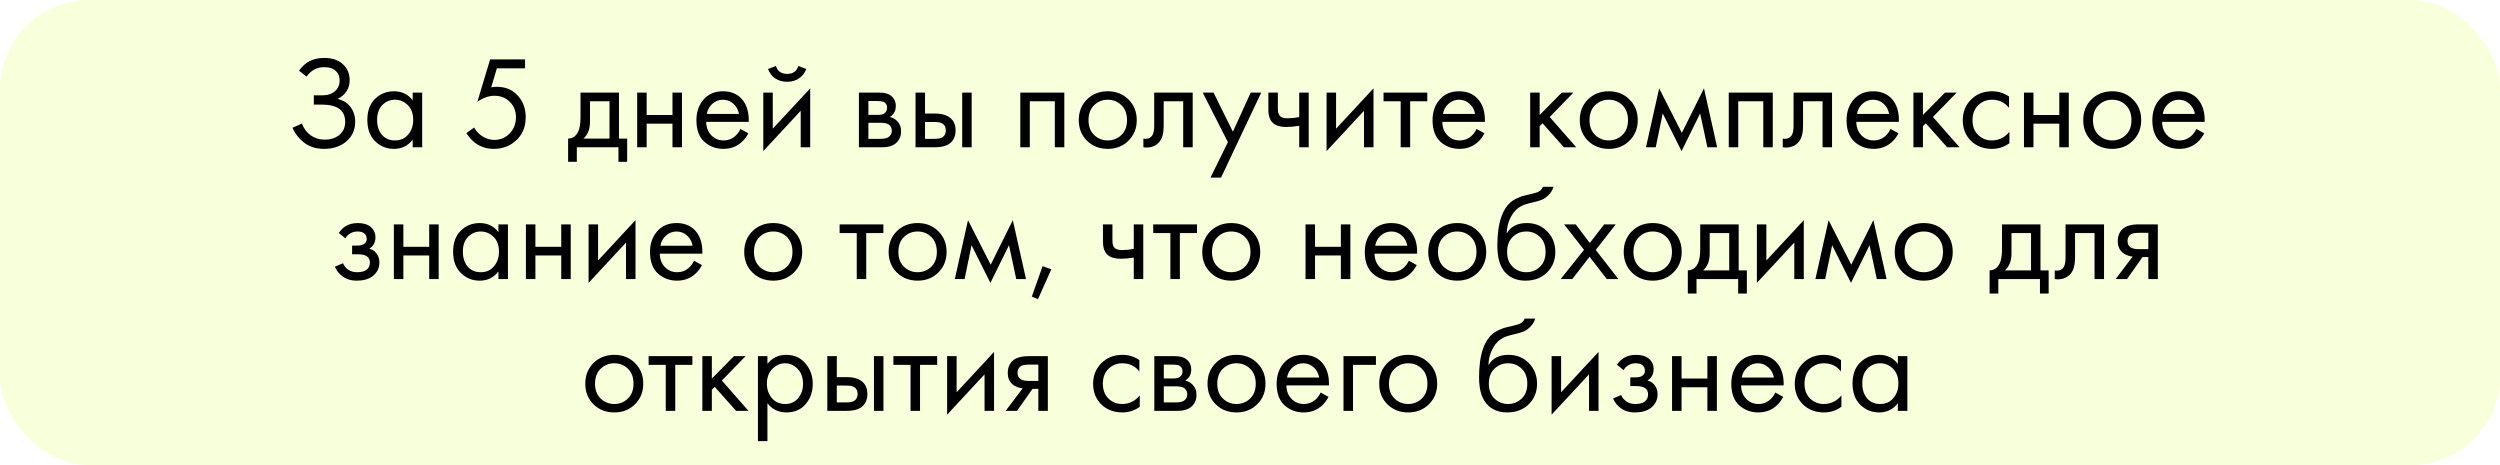
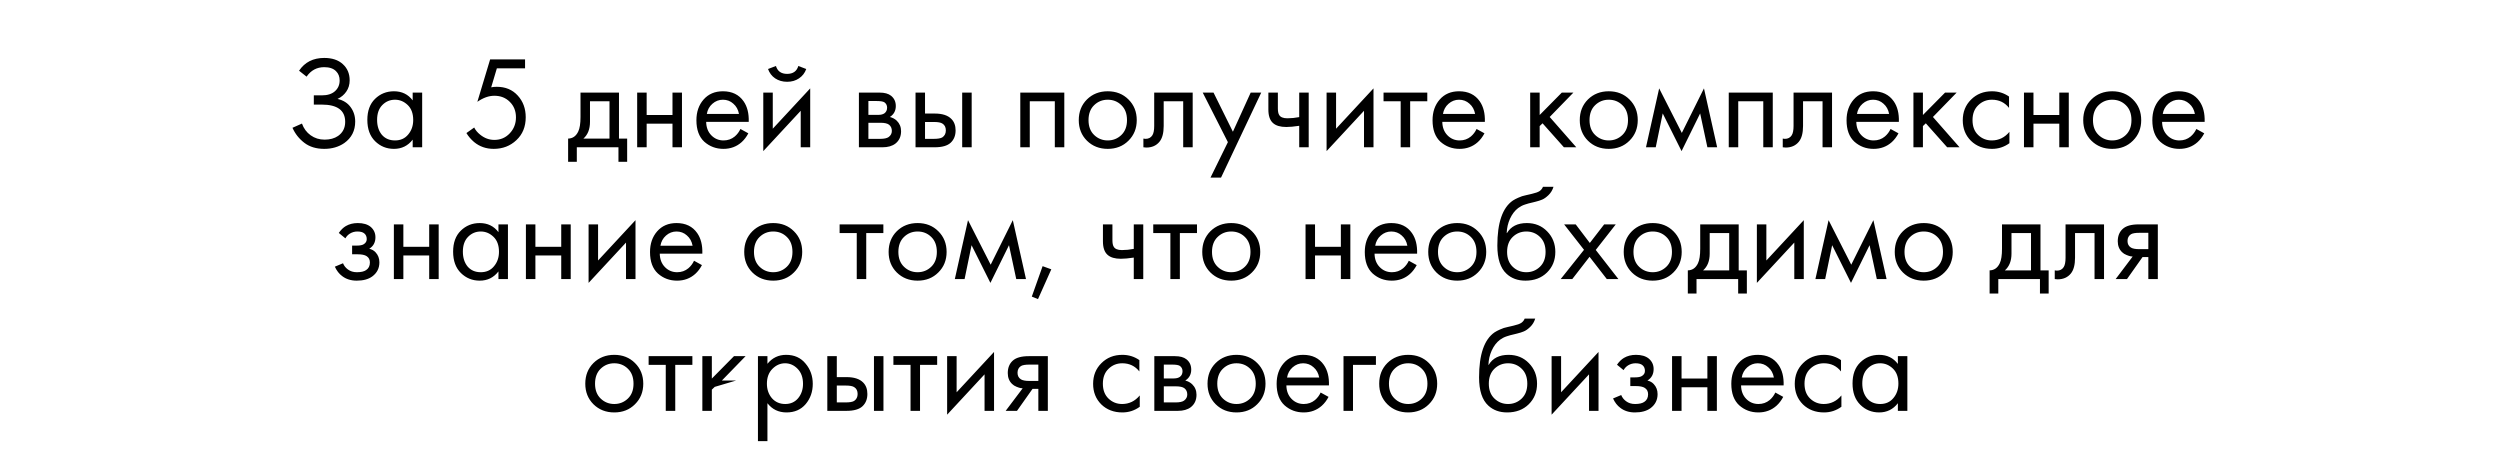
<svg xmlns="http://www.w3.org/2000/svg" width="645" height="120" viewBox="0 0 645 120" fill="none">
  <g filter="url(#filter0_b_324_1006)">
-     <rect width="645" height="120" rx="23" fill="#EAFF9D" fill-opacity="0.36" />
-   </g>
-   <path d="M79.095 19.776L77.157 18.246C78.63 16.047 80.795 14.948 83.651 14.948C85.691 14.948 87.289 15.481 88.445 16.546C89.624 17.611 90.213 19.005 90.213 20.728C90.213 21.839 89.918 22.813 89.329 23.652C88.762 24.468 88.014 25.091 87.085 25.522C88.558 25.862 89.68 26.565 90.451 27.63C91.244 28.695 91.641 29.942 91.641 31.37C91.641 33.727 90.7 35.575 88.819 36.912C87.368 37.909 85.645 38.408 83.651 38.408C81.588 38.408 79.877 37.887 78.517 36.844C77.157 35.801 76.137 34.509 75.457 32.968L77.905 31.88C78.358 33.149 79.106 34.158 80.149 34.906C81.192 35.654 82.393 36.028 83.753 36.028C85.135 36.028 86.291 35.711 87.221 35.076C88.445 34.215 89.057 33.002 89.057 31.438C89.057 28.469 87.04 26.984 83.005 26.984H80.965V24.604H83.005C84.501 24.604 85.645 24.241 86.439 23.516C87.232 22.791 87.629 21.873 87.629 20.762C87.629 19.787 87.323 18.994 86.711 18.382C86.031 17.679 85.011 17.328 83.651 17.328C81.747 17.328 80.228 18.144 79.095 19.776ZM106.471 25.896V23.89H108.919V38H106.471V36.028C105.247 37.615 103.637 38.408 101.643 38.408C99.739 38.408 98.118 37.751 96.781 36.436C95.443 35.121 94.775 33.285 94.775 30.928C94.775 28.616 95.432 26.814 96.747 25.522C98.084 24.207 99.716 23.55 101.643 23.55C103.683 23.55 105.292 24.332 106.471 25.896ZM101.915 25.726C100.623 25.726 99.523 26.191 98.617 27.12C97.733 28.027 97.291 29.296 97.291 30.928C97.291 32.492 97.699 33.773 98.515 34.77C99.353 35.745 100.487 36.232 101.915 36.232C103.343 36.232 104.476 35.722 105.315 34.702C106.176 33.682 106.607 32.435 106.607 30.962C106.607 29.285 106.131 27.993 105.179 27.086C104.227 26.179 103.139 25.726 101.915 25.726ZM135.465 15.322V17.634H128.189L126.727 22.53C127.112 22.439 127.588 22.394 128.155 22.394C130.399 22.394 132.201 23.142 133.561 24.638C134.943 26.134 135.635 28.004 135.635 30.248C135.635 32.696 134.83 34.668 133.221 36.164C131.634 37.66 129.685 38.408 127.373 38.408C125.423 38.408 123.735 37.819 122.307 36.64C121.491 35.937 120.833 35.167 120.335 34.328L122.341 32.9C122.681 33.58 123.191 34.192 123.871 34.736C124.981 35.643 126.205 36.096 127.543 36.096C129.129 36.096 130.455 35.529 131.521 34.396C132.586 33.263 133.119 31.891 133.119 30.282C133.119 28.65 132.586 27.313 131.521 26.27C130.478 25.227 129.152 24.706 127.543 24.706C126.115 24.706 124.653 25.227 123.157 26.27L126.455 15.322H135.465ZM149.77 23.89H159.698V35.756H161.806V41.74H159.562V38H148.818V41.74H146.574V35.756C147.753 35.733 148.626 35.121 149.192 33.92C149.578 33.127 149.77 31.88 149.77 30.18V23.89ZM157.25 35.756V26.134H152.218V31.438C152.218 33.319 151.652 34.759 150.518 35.756H157.25ZM164.389 38V23.89H166.837V29.67H173.501V23.89H175.949V38H173.501V31.914H166.837V38H164.389ZM191.031 33.274L193.071 34.396C192.595 35.303 192.017 36.062 191.337 36.674C190.045 37.83 188.481 38.408 186.645 38.408C184.741 38.408 183.098 37.796 181.715 36.572C180.355 35.325 179.675 33.478 179.675 31.03C179.675 28.877 180.287 27.097 181.511 25.692C182.758 24.264 184.424 23.55 186.509 23.55C188.866 23.55 190.646 24.411 191.847 26.134C192.799 27.494 193.241 29.262 193.173 31.438H182.191C182.214 32.866 182.656 34.022 183.517 34.906C184.378 35.79 185.432 36.232 186.679 36.232C187.79 36.232 188.753 35.892 189.569 35.212C190.204 34.668 190.691 34.022 191.031 33.274ZM182.361 29.398H190.657C190.453 28.287 189.966 27.403 189.195 26.746C188.447 26.066 187.552 25.726 186.509 25.726C185.489 25.726 184.582 26.077 183.789 26.78C183.018 27.46 182.542 28.333 182.361 29.398ZM196.928 23.89H199.376V33.206L209.032 22.802V38H206.584V28.582L196.928 38.986V23.89ZM198.152 17.804L200.192 17.022C200.6 18.382 201.564 19.062 203.082 19.062C204.601 19.062 205.564 18.382 205.972 17.022L208.012 17.804C207.65 18.824 207.026 19.629 206.142 20.218C205.281 20.807 204.261 21.102 203.082 21.102C201.904 21.102 200.872 20.807 199.988 20.218C199.127 19.629 198.515 18.824 198.152 17.804ZM221.598 23.89H226.936C228.228 23.89 229.214 24.162 229.894 24.706C230.71 25.363 231.118 26.247 231.118 27.358C231.118 28.582 230.608 29.523 229.588 30.18C230.291 30.361 230.88 30.679 231.356 31.132C232.104 31.857 232.478 32.764 232.478 33.852C232.478 35.212 231.991 36.277 231.016 37.048C230.177 37.683 229.067 38 227.684 38H221.598V23.89ZM224.046 29.636H226.63C227.287 29.636 227.809 29.5 228.194 29.228C228.647 28.888 228.874 28.401 228.874 27.766C228.874 27.199 228.647 26.746 228.194 26.406C227.854 26.179 227.197 26.066 226.222 26.066H224.046V29.636ZM224.046 35.824H227.072C228.115 35.824 228.851 35.665 229.282 35.348C229.826 34.94 230.098 34.419 230.098 33.784C230.098 33.104 229.86 32.571 229.384 32.186C228.953 31.846 228.217 31.676 227.174 31.676H224.046V35.824ZM236.208 38V23.89H238.656V29.296H241.172C243.121 29.296 244.549 29.761 245.456 30.69C246.181 31.415 246.544 32.401 246.544 33.648C246.544 34.963 246.124 36.017 245.286 36.81C244.447 37.603 243.064 38 241.138 38H236.208ZM238.656 35.824H240.934C241.954 35.824 242.679 35.699 243.11 35.45C243.722 35.042 244.028 34.441 244.028 33.648C244.028 32.832 243.733 32.243 243.144 31.88C242.736 31.608 242.01 31.472 240.968 31.472H238.656V35.824ZM248.244 38V23.89H250.692V38H248.244ZM263.235 23.89H274.591V38H272.143V26.134H265.683V38H263.235V23.89ZM291.14 36.3C289.734 37.705 287.955 38.408 285.802 38.408C283.648 38.408 281.858 37.705 280.43 36.3C279.024 34.895 278.322 33.127 278.322 30.996C278.322 28.843 279.024 27.063 280.43 25.658C281.858 24.253 283.648 23.55 285.802 23.55C287.955 23.55 289.734 24.253 291.14 25.658C292.568 27.063 293.282 28.843 293.282 30.996C293.282 33.127 292.568 34.895 291.14 36.3ZM289.304 27.12C288.352 26.191 287.184 25.726 285.802 25.726C284.419 25.726 283.24 26.202 282.266 27.154C281.314 28.083 280.838 29.364 280.838 30.996C280.838 32.628 281.325 33.909 282.3 34.838C283.274 35.767 284.442 36.232 285.802 36.232C287.162 36.232 288.329 35.767 289.304 34.838C290.278 33.909 290.766 32.628 290.766 30.996C290.766 29.341 290.278 28.049 289.304 27.12ZM307.712 23.89V38H305.264V26.134H300.232V32.492C300.232 34.328 299.869 35.688 299.144 36.572C298.328 37.569 297.194 38.068 295.744 38.068C295.562 38.068 295.313 38.045 294.996 38V35.756C295.222 35.801 295.404 35.824 295.54 35.824C296.333 35.824 296.922 35.518 297.308 34.906C297.625 34.407 297.784 33.603 297.784 32.492V23.89H307.712ZM312.308 45.82L316.796 36.674L310.302 23.89H313.09L318.088 33.988L322.678 23.89H325.398L315.028 45.82H312.308ZM335.197 38V32.458C333.86 32.662 332.749 32.764 331.865 32.764C330.324 32.764 329.179 32.424 328.431 31.744C327.638 31.041 327.241 29.885 327.241 28.276V23.89H329.689V27.936C329.689 28.707 329.791 29.262 329.995 29.602C330.312 30.214 331.026 30.52 332.137 30.52C333.134 30.52 334.154 30.418 335.197 30.214V23.89H337.645V38H335.197ZM342.258 23.89H344.706V33.206L354.362 22.802V38H351.914V28.582L342.258 38.986V23.89ZM368.241 26.134H363.821V38H361.373V26.134H356.953V23.89H368.241V26.134ZM380.953 33.274L382.993 34.396C382.517 35.303 381.939 36.062 381.259 36.674C379.967 37.83 378.403 38.408 376.567 38.408C374.663 38.408 373.02 37.796 371.637 36.572C370.277 35.325 369.597 33.478 369.597 31.03C369.597 28.877 370.209 27.097 371.433 25.692C372.68 24.264 374.346 23.55 376.431 23.55C378.788 23.55 380.568 24.411 381.769 26.134C382.721 27.494 383.163 29.262 383.095 31.438H372.113C372.136 32.866 372.578 34.022 373.439 34.906C374.3 35.79 375.354 36.232 376.601 36.232C377.712 36.232 378.675 35.892 379.491 35.212C380.126 34.668 380.613 34.022 380.953 33.274ZM372.283 29.398H380.579C380.375 28.287 379.888 27.403 379.117 26.746C378.369 26.066 377.474 25.726 376.431 25.726C375.411 25.726 374.504 26.077 373.711 26.78C372.94 27.46 372.464 28.333 372.283 29.398ZM394.786 23.89H397.234V29.67L402.946 23.89H405.938L399.818 30.18L406.686 38H403.49L397.982 31.812L397.234 32.526V38H394.786V23.89ZM420.399 36.3C418.994 37.705 417.215 38.408 415.061 38.408C412.908 38.408 411.117 37.705 409.689 36.3C408.284 34.895 407.581 33.127 407.581 30.996C407.581 28.843 408.284 27.063 409.689 25.658C411.117 24.253 412.908 23.55 415.061 23.55C417.215 23.55 418.994 24.253 420.399 25.658C421.827 27.063 422.541 28.843 422.541 30.996C422.541 33.127 421.827 34.895 420.399 36.3ZM418.563 27.12C417.611 26.191 416.444 25.726 415.061 25.726C413.679 25.726 412.5 26.202 411.525 27.154C410.573 28.083 410.097 29.364 410.097 30.996C410.097 32.628 410.585 33.909 411.559 34.838C412.534 35.767 413.701 36.232 415.061 36.232C416.421 36.232 417.589 35.767 418.563 34.838C419.538 33.909 420.025 32.628 420.025 30.996C420.025 29.341 419.538 28.049 418.563 27.12ZM424.663 38L428.063 22.802L433.911 34.294L439.623 22.802L443.023 38H440.507L438.637 29.262L433.843 38.986L428.981 29.262L427.179 38H424.663ZM446.018 23.89H457.374V38H454.926V26.134H448.466V38H446.018V23.89ZM472.665 23.89V38H470.217V26.134H465.185V32.492C465.185 34.328 464.822 35.688 464.097 36.572C463.281 37.569 462.147 38.068 460.697 38.068C460.515 38.068 460.266 38.045 459.949 38V35.756C460.175 35.801 460.357 35.824 460.493 35.824C461.286 35.824 461.875 35.518 462.261 34.906C462.578 34.407 462.737 33.603 462.737 32.492V23.89H472.665ZM487.767 33.274L489.807 34.396C489.331 35.303 488.753 36.062 488.073 36.674C486.781 37.83 485.217 38.408 483.381 38.408C481.477 38.408 479.834 37.796 478.451 36.572C477.091 35.325 476.411 33.478 476.411 31.03C476.411 28.877 477.023 27.097 478.247 25.692C479.494 24.264 481.16 23.55 483.245 23.55C485.603 23.55 487.382 24.411 488.583 26.134C489.535 27.494 489.977 29.262 489.909 31.438H478.927C478.95 32.866 479.392 34.022 480.253 34.906C481.115 35.79 482.169 36.232 483.415 36.232C484.526 36.232 485.489 35.892 486.305 35.212C486.94 34.668 487.427 34.022 487.767 33.274ZM479.097 29.398H487.393C487.189 28.287 486.702 27.403 485.931 26.746C485.183 26.066 484.288 25.726 483.245 25.726C482.225 25.726 481.319 26.077 480.525 26.78C479.755 27.46 479.279 28.333 479.097 29.398ZM493.665 23.89H496.113V29.67L501.825 23.89H504.817L498.697 30.18L505.565 38H502.369L496.861 31.812L496.113 32.526V38H493.665V23.89ZM518.328 24.91V27.834C517.217 26.429 515.744 25.726 513.908 25.726C512.525 25.726 511.346 26.202 510.372 27.154C509.397 28.083 508.91 29.364 508.91 30.996C508.91 32.628 509.397 33.909 510.372 34.838C511.346 35.767 512.514 36.232 513.874 36.232C515.687 36.232 517.206 35.495 518.43 34.022V36.946C517.092 37.921 515.596 38.408 513.942 38.408C511.743 38.408 509.93 37.717 508.502 36.334C507.096 34.929 506.394 33.161 506.394 31.03C506.394 28.877 507.108 27.097 508.536 25.692C509.964 24.264 511.766 23.55 513.942 23.55C515.574 23.55 517.036 24.003 518.328 24.91ZM522.186 38V23.89H524.634V29.67H531.298V23.89H533.746V38H531.298V31.914H524.634V38H522.186ZM550.29 36.3C548.885 37.705 547.105 38.408 544.952 38.408C542.799 38.408 541.008 37.705 539.58 36.3C538.175 34.895 537.472 33.127 537.472 30.996C537.472 28.843 538.175 27.063 539.58 25.658C541.008 24.253 542.799 23.55 544.952 23.55C547.105 23.55 548.885 24.253 550.29 25.658C551.718 27.063 552.432 28.843 552.432 30.996C552.432 33.127 551.718 34.895 550.29 36.3ZM548.454 27.12C547.502 26.191 546.335 25.726 544.952 25.726C543.569 25.726 542.391 26.202 541.416 27.154C540.464 28.083 539.988 29.364 539.988 30.996C539.988 32.628 540.475 33.909 541.45 34.838C542.425 35.767 543.592 36.232 544.952 36.232C546.312 36.232 547.479 35.767 548.454 34.838C549.429 33.909 549.916 32.628 549.916 30.996C549.916 29.341 549.429 28.049 548.454 27.12ZM566.658 33.274L568.698 34.396C568.222 35.303 567.644 36.062 566.964 36.674C565.672 37.83 564.108 38.408 562.272 38.408C560.368 38.408 558.725 37.796 557.342 36.572C555.982 35.325 555.302 33.478 555.302 31.03C555.302 28.877 555.914 27.097 557.138 25.692C558.385 24.264 560.051 23.55 562.136 23.55C564.493 23.55 566.273 24.411 567.474 26.134C568.426 27.494 568.868 29.262 568.8 31.438H557.818C557.841 32.866 558.283 34.022 559.144 34.906C560.005 35.79 561.059 36.232 562.306 36.232C563.417 36.232 564.38 35.892 565.196 35.212C565.831 34.668 566.318 34.022 566.658 33.274ZM557.988 29.398H566.284C566.08 28.287 565.593 27.403 564.822 26.746C564.074 26.066 563.179 25.726 562.136 25.726C561.116 25.726 560.209 26.077 559.416 26.78C558.645 27.46 558.169 28.333 557.988 29.398ZM89.111 61.494L87.411 60.1C87.955 59.307 88.556 58.717 89.213 58.332C90.097 57.811 91.128 57.55 92.307 57.55C93.735 57.55 94.846 57.879 95.639 58.536C96.455 59.239 96.863 60.134 96.863 61.222C96.863 62.537 96.33 63.523 95.265 64.18C95.945 64.339 96.489 64.645 96.897 65.098C97.554 65.801 97.883 66.662 97.883 67.682C97.883 69.201 97.271 70.413 96.047 71.32C95.05 72.045 93.712 72.408 92.035 72.408C90.539 72.408 89.281 72.011 88.261 71.218C87.49 70.651 86.867 69.847 86.391 68.804L88.499 67.92C88.748 68.555 89.168 69.087 89.757 69.518C90.392 69.994 91.162 70.232 92.069 70.232C93.134 70.232 93.928 70.051 94.449 69.688C95.106 69.257 95.435 68.6 95.435 67.716C95.435 66.991 95.152 66.447 94.585 66.084C94.109 65.767 93.338 65.608 92.273 65.608H90.845V63.364H92.035C92.896 63.364 93.508 63.239 93.871 62.99C94.37 62.673 94.619 62.242 94.619 61.698C94.619 61.063 94.415 60.576 94.007 60.236C93.622 59.896 93.021 59.726 92.205 59.726C91.502 59.726 90.856 59.907 90.267 60.27C89.768 60.587 89.383 60.995 89.111 61.494ZM101.619 72V57.89H104.067V63.67H110.731V57.89H113.179V72H110.731V65.914H104.067V72H101.619ZM128.601 59.896V57.89H131.049V72H128.601V70.028C127.377 71.615 125.767 72.408 123.773 72.408C121.869 72.408 120.248 71.751 118.911 70.436C117.573 69.121 116.905 67.285 116.905 64.928C116.905 62.616 117.562 60.814 118.877 59.522C120.214 58.207 121.846 57.55 123.773 57.55C125.813 57.55 127.422 58.332 128.601 59.896ZM124.045 59.726C122.753 59.726 121.653 60.191 120.747 61.12C119.863 62.027 119.421 63.296 119.421 64.928C119.421 66.492 119.829 67.773 120.645 68.77C121.483 69.745 122.617 70.232 124.045 70.232C125.473 70.232 126.606 69.722 127.445 68.702C128.306 67.682 128.737 66.435 128.737 64.962C128.737 63.285 128.261 61.993 127.309 61.086C126.357 60.179 125.269 59.726 124.045 59.726ZM135.685 72V57.89H138.133V63.67H144.797V57.89H147.245V72H144.797V65.914H138.133V72H135.685ZM151.855 57.89H154.303V67.206L163.959 56.802V72H161.511V62.582L151.855 72.986V57.89ZM179.061 67.274L181.101 68.396C180.625 69.303 180.047 70.062 179.367 70.674C178.075 71.83 176.511 72.408 174.675 72.408C172.771 72.408 171.128 71.796 169.745 70.572C168.385 69.325 167.705 67.478 167.705 65.03C167.705 62.877 168.317 61.097 169.541 59.692C170.788 58.264 172.454 57.55 174.539 57.55C176.897 57.55 178.676 58.411 179.877 60.134C180.829 61.494 181.271 63.262 181.203 65.438H170.221C170.244 66.866 170.686 68.022 171.547 68.906C172.409 69.79 173.463 70.232 174.709 70.232C175.82 70.232 176.783 69.892 177.599 69.212C178.234 68.668 178.721 68.022 179.061 67.274ZM170.391 63.398H178.687C178.483 62.287 177.996 61.403 177.225 60.746C176.477 60.066 175.582 59.726 174.539 59.726C173.519 59.726 172.613 60.077 171.819 60.78C171.049 61.46 170.573 62.333 170.391 63.398ZM204.828 70.3C203.423 71.705 201.643 72.408 199.49 72.408C197.337 72.408 195.546 71.705 194.118 70.3C192.713 68.895 192.01 67.127 192.01 64.996C192.01 62.843 192.713 61.063 194.118 59.658C195.546 58.253 197.337 57.55 199.49 57.55C201.643 57.55 203.423 58.253 204.828 59.658C206.256 61.063 206.97 62.843 206.97 64.996C206.97 67.127 206.256 68.895 204.828 70.3ZM202.992 61.12C202.04 60.191 200.873 59.726 199.49 59.726C198.107 59.726 196.929 60.202 195.954 61.154C195.002 62.083 194.526 63.364 194.526 64.996C194.526 66.628 195.013 67.909 195.988 68.838C196.963 69.767 198.13 70.232 199.49 70.232C200.85 70.232 202.017 69.767 202.992 68.838C203.967 67.909 204.454 66.628 204.454 64.996C204.454 63.341 203.967 62.049 202.992 61.12ZM227.908 60.134H223.488V72H221.04V60.134H216.62V57.89H227.908V60.134ZM242.082 70.3C240.677 71.705 238.897 72.408 236.744 72.408C234.591 72.408 232.8 71.705 231.372 70.3C229.967 68.895 229.264 67.127 229.264 64.996C229.264 62.843 229.967 61.063 231.372 59.658C232.8 58.253 234.591 57.55 236.744 57.55C238.897 57.55 240.677 58.253 242.082 59.658C243.51 61.063 244.224 62.843 244.224 64.996C244.224 67.127 243.51 68.895 242.082 70.3ZM240.246 61.12C239.294 60.191 238.127 59.726 236.744 59.726C235.361 59.726 234.183 60.202 233.208 61.154C232.256 62.083 231.78 63.364 231.78 64.996C231.78 66.628 232.267 67.909 233.242 68.838C234.217 69.767 235.384 70.232 236.744 70.232C238.104 70.232 239.271 69.767 240.246 68.838C241.221 67.909 241.708 66.628 241.708 64.996C241.708 63.341 241.221 62.049 240.246 61.12ZM246.346 72L249.746 56.802L255.594 68.294L261.306 56.802L264.706 72H262.19L260.32 63.262L255.526 72.986L250.664 63.262L248.862 72H246.346ZM266.205 76.522L268.993 68.668L271.237 69.484L267.803 77.168L266.205 76.522ZM292.514 72V66.458C291.177 66.662 290.066 66.764 289.182 66.764C287.641 66.764 286.496 66.424 285.748 65.744C284.955 65.041 284.558 63.885 284.558 62.276V57.89H287.006V61.936C287.006 62.707 287.108 63.262 287.312 63.602C287.63 64.214 288.344 64.52 289.454 64.52C290.452 64.52 291.472 64.418 292.514 64.214V57.89H294.962V72H292.514ZM308.824 60.134H304.404V72H301.956V60.134H297.536V57.89H308.824V60.134ZM322.998 70.3C321.593 71.705 319.813 72.408 317.66 72.408C315.507 72.408 313.716 71.705 312.288 70.3C310.883 68.895 310.18 67.127 310.18 64.996C310.18 62.843 310.883 61.063 312.288 59.658C313.716 58.253 315.507 57.55 317.66 57.55C319.813 57.55 321.593 58.253 322.998 59.658C324.426 61.063 325.14 62.843 325.14 64.996C325.14 67.127 324.426 68.895 322.998 70.3ZM321.162 61.12C320.21 60.191 319.043 59.726 317.66 59.726C316.277 59.726 315.099 60.202 314.124 61.154C313.172 62.083 312.696 63.364 312.696 64.996C312.696 66.628 313.183 67.909 314.158 68.838C315.133 69.767 316.3 70.232 317.66 70.232C319.02 70.232 320.187 69.767 321.162 68.838C322.137 67.909 322.624 66.628 322.624 64.996C322.624 63.341 322.137 62.049 321.162 61.12ZM336.83 72V57.89H339.278V63.67H345.942V57.89H348.39V72H345.942V65.914H339.278V72H336.83ZM363.472 67.274L365.512 68.396C365.036 69.303 364.458 70.062 363.778 70.674C362.486 71.83 360.922 72.408 359.086 72.408C357.182 72.408 355.538 71.796 354.156 70.572C352.796 69.325 352.116 67.478 352.116 65.03C352.116 62.877 352.728 61.097 353.952 59.692C355.198 58.264 356.864 57.55 358.95 57.55C361.307 57.55 363.086 58.411 364.288 60.134C365.24 61.494 365.682 63.262 365.614 65.438H354.632C354.654 66.866 355.096 68.022 355.958 68.906C356.819 69.79 357.873 70.232 359.12 70.232C360.23 70.232 361.194 69.892 362.01 69.212C362.644 68.668 363.132 68.022 363.472 67.274ZM354.802 63.398H363.098C362.894 62.287 362.406 61.403 361.636 60.746C360.888 60.066 359.992 59.726 358.95 59.726C357.93 59.726 357.023 60.077 356.23 60.78C355.459 61.46 354.983 62.333 354.802 63.398ZM381.303 70.3C379.897 71.705 378.118 72.408 375.965 72.408C373.811 72.408 372.021 71.705 370.593 70.3C369.187 68.895 368.485 67.127 368.485 64.996C368.485 62.843 369.187 61.063 370.593 59.658C372.021 58.253 373.811 57.55 375.965 57.55C378.118 57.55 379.897 58.253 381.303 59.658C382.731 61.063 383.445 62.843 383.445 64.996C383.445 67.127 382.731 68.895 381.303 70.3ZM379.467 61.12C378.515 60.191 377.347 59.726 375.965 59.726C374.582 59.726 373.403 60.202 372.429 61.154C371.477 62.083 371.001 63.364 371.001 64.996C371.001 66.628 371.488 67.909 372.463 68.838C373.437 69.767 374.605 70.232 375.965 70.232C377.325 70.232 378.492 69.767 379.467 68.838C380.441 67.909 380.929 66.628 380.929 64.996C380.929 63.341 380.441 62.049 379.467 61.12ZM398.079 48.2H400.799C400.549 49.039 400.119 49.753 399.507 50.342C398.917 50.909 398.373 51.294 397.875 51.498C397.399 51.702 396.832 51.883 396.175 52.042C396.061 52.065 395.789 52.133 395.359 52.246C394.928 52.337 394.599 52.416 394.373 52.484C394.146 52.552 393.851 52.643 393.489 52.756C393.126 52.869 392.797 53.005 392.503 53.164C392.208 53.323 391.936 53.493 391.687 53.674C390.825 54.331 390.123 55.249 389.579 56.428C389.057 57.584 388.774 58.819 388.729 60.134H388.797C389.817 58.411 391.528 57.55 393.931 57.55C396.039 57.55 397.784 58.264 399.167 59.692C400.572 61.12 401.275 62.888 401.275 64.996C401.275 67.127 400.561 68.895 399.133 70.3C397.705 71.705 395.846 72.408 393.557 72.408C391.585 72.408 389.964 71.819 388.695 70.64C387.108 69.189 386.315 66.764 386.315 63.364C386.315 57.448 387.652 53.572 390.327 51.736C390.531 51.6 390.746 51.475 390.973 51.362C391.199 51.226 391.437 51.113 391.687 51.022C391.959 50.909 392.185 50.818 392.367 50.75C392.548 50.659 392.797 50.58 393.115 50.512C393.455 50.421 393.681 50.365 393.795 50.342C393.931 50.297 394.18 50.24 394.543 50.172C394.928 50.081 395.166 50.025 395.257 50.002C396.163 49.798 396.821 49.56 397.229 49.288C397.637 48.993 397.92 48.631 398.079 48.2ZM397.297 61.12C396.345 60.191 395.177 59.726 393.795 59.726C392.412 59.726 391.233 60.202 390.259 61.154C389.307 62.083 388.831 63.364 388.831 64.996C388.831 66.628 389.318 67.909 390.293 68.838C391.267 69.767 392.435 70.232 393.795 70.232C395.155 70.232 396.322 69.767 397.297 68.838C398.271 67.909 398.759 66.628 398.759 64.996C398.759 63.341 398.271 62.049 397.297 61.12ZM402.657 72L408.675 64.452L403.541 57.89H406.533L410.171 62.684L413.877 57.89H416.869L411.701 64.486L417.549 72H414.557L410.103 66.254L405.649 72H402.657ZM431.738 70.3C430.333 71.705 428.554 72.408 426.4 72.408C424.247 72.408 422.456 71.705 421.028 70.3C419.623 68.895 418.92 67.127 418.92 64.996C418.92 62.843 419.623 61.063 421.028 59.658C422.456 58.253 424.247 57.55 426.4 57.55C428.554 57.55 430.333 58.253 431.738 59.658C433.166 61.063 433.88 62.843 433.88 64.996C433.88 67.127 433.166 68.895 431.738 70.3ZM429.902 61.12C428.95 60.191 427.783 59.726 426.4 59.726C425.018 59.726 423.839 60.202 422.864 61.154C421.912 62.083 421.436 63.364 421.436 64.996C421.436 66.628 421.924 67.909 422.898 68.838C423.873 69.767 425.04 70.232 426.4 70.232C427.76 70.232 428.928 69.767 429.902 68.838C430.877 67.909 431.364 66.628 431.364 64.996C431.364 63.341 430.877 62.049 429.902 61.12ZM438.654 57.89H448.582V69.756H450.69V75.74H448.446V72H437.702V75.74H435.458V69.756C436.637 69.733 437.51 69.121 438.076 67.92C438.462 67.127 438.654 65.88 438.654 64.18V57.89ZM446.134 69.756V60.134H441.102V65.438C441.102 67.319 440.536 68.759 439.402 69.756H446.134ZM453.273 57.89H455.721V67.206L465.377 56.802V72H462.929V62.582L453.273 72.986V57.89ZM468.375 72L471.775 56.802L477.623 68.294L483.335 56.802L486.735 72H484.219L482.349 63.262L477.555 72.986L472.693 63.262L470.891 72H468.375ZM501.664 70.3C500.259 71.705 498.479 72.408 496.326 72.408C494.173 72.408 492.382 71.705 490.954 70.3C489.549 68.895 488.846 67.127 488.846 64.996C488.846 62.843 489.549 61.063 490.954 59.658C492.382 58.253 494.173 57.55 496.326 57.55C498.479 57.55 500.259 58.253 501.664 59.658C503.092 61.063 503.806 62.843 503.806 64.996C503.806 67.127 503.092 68.895 501.664 70.3ZM499.828 61.12C498.876 60.191 497.709 59.726 496.326 59.726C494.943 59.726 493.765 60.202 492.79 61.154C491.838 62.083 491.362 63.364 491.362 64.996C491.362 66.628 491.849 67.909 492.824 68.838C493.799 69.767 494.966 70.232 496.326 70.232C497.686 70.232 498.853 69.767 499.828 68.838C500.803 67.909 501.29 66.628 501.29 64.996C501.29 63.341 500.803 62.049 499.828 61.12ZM516.516 57.89H526.444V69.756H528.552V75.74H526.308V72H515.564V75.74H513.32V69.756C514.498 69.733 515.371 69.121 515.938 67.92C516.323 67.127 516.516 65.88 516.516 64.18V57.89ZM523.996 69.756V60.134H518.964V65.438C518.964 67.319 518.397 68.759 517.264 69.756H523.996ZM542.84 57.89V72H540.392V60.134H535.36V66.492C535.36 68.328 534.997 69.688 534.272 70.572C533.456 71.569 532.322 72.068 530.872 72.068C530.69 72.068 530.441 72.045 530.124 72V69.756C530.35 69.801 530.532 69.824 530.668 69.824C531.461 69.824 532.05 69.518 532.436 68.906C532.753 68.407 532.912 67.603 532.912 66.492V57.89H542.84ZM545.838 72L550.224 66.186C550.088 66.186 549.896 66.163 549.646 66.118C549.42 66.073 549.08 65.959 548.626 65.778C548.173 65.597 547.799 65.359 547.504 65.064C546.756 64.361 546.382 63.421 546.382 62.242C546.382 60.905 546.802 59.851 547.64 59.08C548.479 58.287 549.862 57.89 551.788 57.89H556.718V72H554.27V66.322H552.774L548.762 72H545.838ZM554.27 64.282V60.066H551.992C550.927 60.066 550.19 60.191 549.782 60.44C549.193 60.825 548.898 61.403 548.898 62.174C548.898 62.945 549.193 63.511 549.782 63.874C550.213 64.146 550.938 64.282 551.958 64.282H554.27ZM163.822 104.3C162.417 105.705 160.638 106.408 158.484 106.408C156.331 106.408 154.54 105.705 153.112 104.3C151.707 102.895 151.004 101.127 151.004 98.996C151.004 96.843 151.707 95.063 153.112 93.658C154.54 92.253 156.331 91.55 158.484 91.55C160.638 91.55 162.417 92.253 163.822 93.658C165.25 95.063 165.964 96.843 165.964 98.996C165.964 101.127 165.25 102.895 163.822 104.3ZM161.986 95.12C161.034 94.191 159.867 93.726 158.484 93.726C157.102 93.726 155.923 94.202 154.948 95.154C153.996 96.083 153.52 97.364 153.52 98.996C153.52 100.628 154.008 101.909 154.982 102.838C155.957 103.767 157.124 104.232 158.484 104.232C159.844 104.232 161.012 103.767 161.986 102.838C162.961 101.909 163.448 100.628 163.448 98.996C163.448 97.341 162.961 96.049 161.986 95.12ZM178.634 94.134H174.214V106H171.766V94.134H167.346V91.89H178.634V94.134ZM181.207 91.89H183.655V97.67L189.367 91.89H192.359L186.239 98.18L193.107 106H189.911L184.403 99.812L183.655 100.526V106H181.207V91.89ZM197.998 104.028V113.82H195.55V91.89H197.998V93.862C199.245 92.321 200.854 91.55 202.826 91.55C204.934 91.55 206.6 92.298 207.824 93.794C209.071 95.267 209.694 97.013 209.694 99.03C209.694 101.07 209.082 102.815 207.858 104.266C206.634 105.694 204.991 106.408 202.928 106.408C200.866 106.408 199.222 105.615 197.998 104.028ZM202.588 104.232C203.971 104.232 205.082 103.733 205.92 102.736C206.759 101.716 207.178 100.481 207.178 99.03C207.178 97.398 206.714 96.106 205.784 95.154C204.855 94.202 203.778 93.726 202.554 93.726C201.33 93.726 200.242 94.202 199.29 95.154C198.338 96.106 197.862 97.387 197.862 98.996C197.862 100.469 198.293 101.716 199.154 102.736C200.038 103.733 201.183 104.232 202.588 104.232ZM213.447 106V91.89H215.895V97.296H218.411C220.36 97.296 221.788 97.761 222.695 98.69C223.42 99.415 223.783 100.401 223.783 101.648C223.783 102.963 223.363 104.017 222.525 104.81C221.686 105.603 220.303 106 218.377 106H213.447ZM215.895 103.824H218.173C219.193 103.824 219.918 103.699 220.349 103.45C220.961 103.042 221.267 102.441 221.267 101.648C221.267 100.832 220.972 100.243 220.383 99.88C219.975 99.608 219.249 99.472 218.207 99.472H215.895V103.824ZM225.483 106V91.89H227.931V106H225.483ZM241.787 94.134H237.367V106H234.919V94.134H230.499V91.89H241.787V94.134ZM244.359 91.89H246.807V101.206L256.463 90.802V106H254.015V96.582L244.359 106.986V91.89ZM259.461 106L263.847 100.186C263.711 100.186 263.519 100.163 263.269 100.118C263.043 100.073 262.703 99.959 262.249 99.778C261.796 99.597 261.422 99.359 261.127 99.064C260.379 98.361 260.005 97.421 260.005 96.242C260.005 94.905 260.425 93.851 261.263 93.08C262.102 92.287 263.485 91.89 265.411 91.89H270.341V106H267.893V100.322H266.397L262.385 106H259.461ZM267.893 98.282V94.066H265.615C264.55 94.066 263.813 94.191 263.405 94.44C262.816 94.825 262.521 95.403 262.521 96.174C262.521 96.945 262.816 97.511 263.405 97.874C263.836 98.146 264.561 98.282 265.581 98.282H267.893ZM293.958 92.91V95.834C292.847 94.429 291.374 93.726 289.538 93.726C288.155 93.726 286.976 94.202 286.002 95.154C285.027 96.083 284.54 97.364 284.54 98.996C284.54 100.628 285.027 101.909 286.002 102.838C286.976 103.767 288.144 104.232 289.504 104.232C291.317 104.232 292.836 103.495 294.06 102.022V104.946C292.722 105.921 291.226 106.408 289.572 106.408C287.373 106.408 285.56 105.717 284.132 104.334C282.726 102.929 282.024 101.161 282.024 99.03C282.024 96.877 282.738 95.097 284.166 93.692C285.594 92.264 287.396 91.55 289.572 91.55C291.204 91.55 292.666 92.003 293.958 92.91ZM297.816 91.89H303.154C304.446 91.89 305.432 92.162 306.112 92.706C306.928 93.363 307.336 94.247 307.336 95.358C307.336 96.582 306.826 97.523 305.806 98.18C306.509 98.361 307.098 98.679 307.574 99.132C308.322 99.857 308.696 100.764 308.696 101.852C308.696 103.212 308.209 104.277 307.234 105.048C306.395 105.683 305.285 106 303.902 106H297.816V91.89ZM300.264 97.636H302.848C303.505 97.636 304.027 97.5 304.412 97.228C304.865 96.888 305.092 96.401 305.092 95.766C305.092 95.199 304.865 94.746 304.412 94.406C304.072 94.179 303.415 94.066 302.44 94.066H300.264V97.636ZM300.264 103.824H303.29C304.333 103.824 305.069 103.665 305.5 103.348C306.044 102.94 306.316 102.419 306.316 101.784C306.316 101.104 306.078 100.571 305.602 100.186C305.171 99.846 304.435 99.676 303.392 99.676H300.264V103.824ZM324.359 104.3C322.954 105.705 321.175 106.408 319.021 106.408C316.868 106.408 315.077 105.705 313.649 104.3C312.244 102.895 311.541 101.127 311.541 98.996C311.541 96.843 312.244 95.063 313.649 93.658C315.077 92.253 316.868 91.55 319.021 91.55C321.175 91.55 322.954 92.253 324.359 93.658C325.787 95.063 326.501 96.843 326.501 98.996C326.501 101.127 325.787 102.895 324.359 104.3ZM322.523 95.12C321.571 94.191 320.404 93.726 319.021 93.726C317.639 93.726 316.46 94.202 315.485 95.154C314.533 96.083 314.057 97.364 314.057 98.996C314.057 100.628 314.545 101.909 315.519 102.838C316.494 103.767 317.661 104.232 319.021 104.232C320.381 104.232 321.549 103.767 322.523 102.838C323.498 101.909 323.985 100.628 323.985 98.996C323.985 97.341 323.498 96.049 322.523 95.12ZM340.727 101.274L342.767 102.396C342.291 103.303 341.713 104.062 341.033 104.674C339.741 105.83 338.177 106.408 336.341 106.408C334.437 106.408 332.794 105.796 331.411 104.572C330.051 103.325 329.371 101.478 329.371 99.03C329.371 96.877 329.983 95.097 331.207 93.692C332.454 92.264 334.12 91.55 336.205 91.55C338.563 91.55 340.342 92.411 341.543 94.134C342.495 95.494 342.937 97.262 342.869 99.438H331.887C331.91 100.866 332.352 102.022 333.213 102.906C334.075 103.79 335.129 104.232 336.375 104.232C337.486 104.232 338.449 103.892 339.265 103.212C339.9 102.668 340.387 102.022 340.727 101.274ZM332.057 97.398H340.353C340.149 96.287 339.662 95.403 338.891 94.746C338.143 94.066 337.248 93.726 336.205 93.726C335.185 93.726 334.279 94.077 333.485 94.78C332.715 95.46 332.239 96.333 332.057 97.398ZM346.625 106V91.89H354.989V94.134H349.073V106H346.625ZM368.652 104.3C367.247 105.705 365.468 106.408 363.314 106.408C361.161 106.408 359.37 105.705 357.942 104.3C356.537 102.895 355.834 101.127 355.834 98.996C355.834 96.843 356.537 95.063 357.942 93.658C359.37 92.253 361.161 91.55 363.314 91.55C365.468 91.55 367.247 92.253 368.652 93.658C370.08 95.063 370.794 96.843 370.794 98.996C370.794 101.127 370.08 102.895 368.652 104.3ZM366.816 95.12C365.864 94.191 364.697 93.726 363.314 93.726C361.932 93.726 360.753 94.202 359.778 95.154C358.826 96.083 358.35 97.364 358.35 98.996C358.35 100.628 358.838 101.909 359.812 102.838C360.787 103.767 361.954 104.232 363.314 104.232C364.674 104.232 365.842 103.767 366.816 102.838C367.791 101.909 368.278 100.628 368.278 98.996C368.278 97.341 367.791 96.049 366.816 95.12ZM393.364 82.2H396.084C395.835 83.039 395.404 83.753 394.792 84.342C394.203 84.909 393.659 85.294 393.16 85.498C392.684 85.702 392.117 85.883 391.46 86.042C391.347 86.065 391.075 86.133 390.644 86.246C390.213 86.337 389.885 86.416 389.658 86.484C389.431 86.552 389.137 86.643 388.774 86.756C388.411 86.869 388.083 87.005 387.788 87.164C387.493 87.323 387.221 87.493 386.972 87.674C386.111 88.331 385.408 89.249 384.864 90.428C384.343 91.584 384.059 92.819 384.014 94.134H384.082C385.102 92.411 386.813 91.55 389.216 91.55C391.324 91.55 393.069 92.264 394.452 93.692C395.857 95.12 396.56 96.888 396.56 98.996C396.56 101.127 395.846 102.895 394.418 104.3C392.99 105.705 391.131 106.408 388.842 106.408C386.87 106.408 385.249 105.819 383.98 104.64C382.393 103.189 381.6 100.764 381.6 97.364C381.6 91.448 382.937 87.572 385.612 85.736C385.816 85.6 386.031 85.475 386.258 85.362C386.485 85.226 386.723 85.113 386.972 85.022C387.244 84.909 387.471 84.818 387.652 84.75C387.833 84.659 388.083 84.58 388.4 84.512C388.74 84.421 388.967 84.365 389.08 84.342C389.216 84.297 389.465 84.24 389.828 84.172C390.213 84.081 390.451 84.025 390.542 84.002C391.449 83.798 392.106 83.56 392.514 83.288C392.922 82.993 393.205 82.631 393.364 82.2ZM392.582 95.12C391.63 94.191 390.463 93.726 389.08 93.726C387.697 93.726 386.519 94.202 385.544 95.154C384.592 96.083 384.116 97.364 384.116 98.996C384.116 100.628 384.603 101.909 385.578 102.838C386.553 103.767 387.72 104.232 389.08 104.232C390.44 104.232 391.607 103.767 392.582 102.838C393.557 101.909 394.044 100.628 394.044 98.996C394.044 97.341 393.557 96.049 392.582 95.12ZM400.314 91.89H402.762V101.206L412.418 90.802V106H409.97V96.582L400.314 106.986V91.89ZM418.884 95.494L417.184 94.1C417.728 93.307 418.329 92.717 418.986 92.332C419.87 91.811 420.902 91.55 422.08 91.55C423.508 91.55 424.619 91.879 425.412 92.536C426.228 93.239 426.636 94.134 426.636 95.222C426.636 96.537 426.104 97.523 425.038 98.18C425.718 98.339 426.262 98.645 426.67 99.098C427.328 99.801 427.656 100.662 427.656 101.682C427.656 103.201 427.044 104.413 425.82 105.32C424.823 106.045 423.486 106.408 421.808 106.408C420.312 106.408 419.054 106.011 418.034 105.218C417.264 104.651 416.64 103.847 416.164 102.804L418.272 101.92C418.522 102.555 418.941 103.087 419.53 103.518C420.165 103.994 420.936 104.232 421.842 104.232C422.908 104.232 423.701 104.051 424.222 103.688C424.88 103.257 425.208 102.6 425.208 101.716C425.208 100.991 424.925 100.447 424.358 100.084C423.882 99.767 423.112 99.608 422.046 99.608H420.618V97.364H421.808C422.67 97.364 423.282 97.239 423.644 96.99C424.143 96.673 424.392 96.242 424.392 95.698C424.392 95.063 424.188 94.576 423.78 94.236C423.395 93.896 422.794 93.726 421.978 93.726C421.276 93.726 420.63 93.907 420.04 94.27C419.542 94.587 419.156 94.995 418.884 95.494ZM431.392 106V91.89H433.84V97.67H440.504V91.89H442.952V106H440.504V99.914H433.84V106H431.392ZM458.034 101.274L460.074 102.396C459.598 103.303 459.02 104.062 458.34 104.674C457.048 105.83 455.484 106.408 453.648 106.408C451.744 106.408 450.101 105.796 448.718 104.572C447.358 103.325 446.678 101.478 446.678 99.03C446.678 96.877 447.29 95.097 448.514 93.692C449.761 92.264 451.427 91.55 453.512 91.55C455.869 91.55 457.649 92.411 458.85 94.134C459.802 95.494 460.244 97.262 460.176 99.438H449.194C449.217 100.866 449.659 102.022 450.52 102.906C451.381 103.79 452.435 104.232 453.682 104.232C454.793 104.232 455.756 103.892 456.572 103.212C457.207 102.668 457.694 102.022 458.034 101.274ZM449.364 97.398H457.66C457.456 96.287 456.969 95.403 456.198 94.746C455.45 94.066 454.555 93.726 453.512 93.726C452.492 93.726 451.585 94.077 450.792 94.78C450.021 95.46 449.545 96.333 449.364 97.398ZM474.981 92.91V95.834C473.87 94.429 472.397 93.726 470.561 93.726C469.178 93.726 468 94.202 467.025 95.154C466.05 96.083 465.563 97.364 465.563 98.996C465.563 100.628 466.05 101.909 467.025 102.838C468 103.767 469.167 104.232 470.527 104.232C472.34 104.232 473.859 103.495 475.083 102.022V104.946C473.746 105.921 472.25 106.408 470.595 106.408C468.396 106.408 466.583 105.717 465.155 104.334C463.75 102.929 463.047 101.161 463.047 99.03C463.047 96.877 463.761 95.097 465.189 93.692C466.617 92.264 468.419 91.55 470.595 91.55C472.227 91.55 473.689 92.003 474.981 92.91ZM489.651 93.896V91.89H492.099V106H489.651V104.028C488.427 105.615 486.818 106.408 484.823 106.408C482.919 106.408 481.299 105.751 479.961 104.436C478.624 103.121 477.955 101.285 477.955 98.928C477.955 96.616 478.613 94.814 479.927 93.522C481.265 92.207 482.897 91.55 484.823 91.55C486.863 91.55 488.473 92.332 489.651 93.896ZM485.095 93.726C483.803 93.726 482.704 94.191 481.797 95.12C480.913 96.027 480.471 97.296 480.471 98.928C480.471 100.492 480.879 101.773 481.695 102.77C482.534 103.745 483.667 104.232 485.095 104.232C486.523 104.232 487.657 103.722 488.495 102.702C489.357 101.682 489.787 100.435 489.787 98.962C489.787 97.285 489.311 95.993 488.359 95.086C487.407 94.179 486.319 93.726 485.095 93.726Z" fill="black" />
+     </g>
+   <path d="M79.095 19.776L77.157 18.246C78.63 16.047 80.795 14.948 83.651 14.948C85.691 14.948 87.289 15.481 88.445 16.546C89.624 17.611 90.213 19.005 90.213 20.728C90.213 21.839 89.918 22.813 89.329 23.652C88.762 24.468 88.014 25.091 87.085 25.522C88.558 25.862 89.68 26.565 90.451 27.63C91.244 28.695 91.641 29.942 91.641 31.37C91.641 33.727 90.7 35.575 88.819 36.912C87.368 37.909 85.645 38.408 83.651 38.408C81.588 38.408 79.877 37.887 78.517 36.844C77.157 35.801 76.137 34.509 75.457 32.968L77.905 31.88C78.358 33.149 79.106 34.158 80.149 34.906C81.192 35.654 82.393 36.028 83.753 36.028C85.135 36.028 86.291 35.711 87.221 35.076C88.445 34.215 89.057 33.002 89.057 31.438C89.057 28.469 87.04 26.984 83.005 26.984H80.965V24.604H83.005C84.501 24.604 85.645 24.241 86.439 23.516C87.232 22.791 87.629 21.873 87.629 20.762C87.629 19.787 87.323 18.994 86.711 18.382C86.031 17.679 85.011 17.328 83.651 17.328C81.747 17.328 80.228 18.144 79.095 19.776ZM106.471 25.896V23.89H108.919V38H106.471V36.028C105.247 37.615 103.637 38.408 101.643 38.408C99.739 38.408 98.118 37.751 96.781 36.436C95.443 35.121 94.775 33.285 94.775 30.928C94.775 28.616 95.432 26.814 96.747 25.522C98.084 24.207 99.716 23.55 101.643 23.55C103.683 23.55 105.292 24.332 106.471 25.896ZM101.915 25.726C100.623 25.726 99.523 26.191 98.617 27.12C97.733 28.027 97.291 29.296 97.291 30.928C97.291 32.492 97.699 33.773 98.515 34.77C99.353 35.745 100.487 36.232 101.915 36.232C103.343 36.232 104.476 35.722 105.315 34.702C106.176 33.682 106.607 32.435 106.607 30.962C106.607 29.285 106.131 27.993 105.179 27.086C104.227 26.179 103.139 25.726 101.915 25.726ZM135.465 15.322V17.634H128.189L126.727 22.53C127.112 22.439 127.588 22.394 128.155 22.394C130.399 22.394 132.201 23.142 133.561 24.638C134.943 26.134 135.635 28.004 135.635 30.248C135.635 32.696 134.83 34.668 133.221 36.164C131.634 37.66 129.685 38.408 127.373 38.408C125.423 38.408 123.735 37.819 122.307 36.64C121.491 35.937 120.833 35.167 120.335 34.328L122.341 32.9C122.681 33.58 123.191 34.192 123.871 34.736C124.981 35.643 126.205 36.096 127.543 36.096C129.129 36.096 130.455 35.529 131.521 34.396C132.586 33.263 133.119 31.891 133.119 30.282C133.119 28.65 132.586 27.313 131.521 26.27C130.478 25.227 129.152 24.706 127.543 24.706C126.115 24.706 124.653 25.227 123.157 26.27L126.455 15.322H135.465ZM149.77 23.89H159.698V35.756H161.806V41.74H159.562V38H148.818V41.74H146.574V35.756C147.753 35.733 148.626 35.121 149.192 33.92C149.578 33.127 149.77 31.88 149.77 30.18V23.89ZM157.25 35.756V26.134H152.218V31.438C152.218 33.319 151.652 34.759 150.518 35.756H157.25ZM164.389 38V23.89H166.837V29.67H173.501V23.89H175.949V38H173.501V31.914H166.837V38H164.389ZM191.031 33.274L193.071 34.396C192.595 35.303 192.017 36.062 191.337 36.674C190.045 37.83 188.481 38.408 186.645 38.408C184.741 38.408 183.098 37.796 181.715 36.572C180.355 35.325 179.675 33.478 179.675 31.03C179.675 28.877 180.287 27.097 181.511 25.692C182.758 24.264 184.424 23.55 186.509 23.55C188.866 23.55 190.646 24.411 191.847 26.134C192.799 27.494 193.241 29.262 193.173 31.438H182.191C182.214 32.866 182.656 34.022 183.517 34.906C184.378 35.79 185.432 36.232 186.679 36.232C187.79 36.232 188.753 35.892 189.569 35.212C190.204 34.668 190.691 34.022 191.031 33.274ZM182.361 29.398H190.657C190.453 28.287 189.966 27.403 189.195 26.746C188.447 26.066 187.552 25.726 186.509 25.726C185.489 25.726 184.582 26.077 183.789 26.78C183.018 27.46 182.542 28.333 182.361 29.398ZM196.928 23.89H199.376V33.206L209.032 22.802V38H206.584V28.582L196.928 38.986V23.89ZM198.152 17.804L200.192 17.022C200.6 18.382 201.564 19.062 203.082 19.062C204.601 19.062 205.564 18.382 205.972 17.022L208.012 17.804C207.65 18.824 207.026 19.629 206.142 20.218C205.281 20.807 204.261 21.102 203.082 21.102C201.904 21.102 200.872 20.807 199.988 20.218C199.127 19.629 198.515 18.824 198.152 17.804ZM221.598 23.89H226.936C228.228 23.89 229.214 24.162 229.894 24.706C230.71 25.363 231.118 26.247 231.118 27.358C231.118 28.582 230.608 29.523 229.588 30.18C230.291 30.361 230.88 30.679 231.356 31.132C232.104 31.857 232.478 32.764 232.478 33.852C232.478 35.212 231.991 36.277 231.016 37.048C230.177 37.683 229.067 38 227.684 38H221.598V23.89ZM224.046 29.636H226.63C227.287 29.636 227.809 29.5 228.194 29.228C228.647 28.888 228.874 28.401 228.874 27.766C228.874 27.199 228.647 26.746 228.194 26.406C227.854 26.179 227.197 26.066 226.222 26.066H224.046V29.636ZM224.046 35.824H227.072C228.115 35.824 228.851 35.665 229.282 35.348C229.826 34.94 230.098 34.419 230.098 33.784C230.098 33.104 229.86 32.571 229.384 32.186C228.953 31.846 228.217 31.676 227.174 31.676H224.046V35.824ZM236.208 38V23.89H238.656V29.296H241.172C243.121 29.296 244.549 29.761 245.456 30.69C246.181 31.415 246.544 32.401 246.544 33.648C246.544 34.963 246.124 36.017 245.286 36.81C244.447 37.603 243.064 38 241.138 38H236.208ZM238.656 35.824H240.934C241.954 35.824 242.679 35.699 243.11 35.45C243.722 35.042 244.028 34.441 244.028 33.648C244.028 32.832 243.733 32.243 243.144 31.88C242.736 31.608 242.01 31.472 240.968 31.472H238.656V35.824ZM248.244 38V23.89H250.692V38H248.244ZM263.235 23.89H274.591V38H272.143V26.134H265.683V38H263.235V23.89ZM291.14 36.3C289.734 37.705 287.955 38.408 285.802 38.408C283.648 38.408 281.858 37.705 280.43 36.3C279.024 34.895 278.322 33.127 278.322 30.996C278.322 28.843 279.024 27.063 280.43 25.658C281.858 24.253 283.648 23.55 285.802 23.55C287.955 23.55 289.734 24.253 291.14 25.658C292.568 27.063 293.282 28.843 293.282 30.996C293.282 33.127 292.568 34.895 291.14 36.3ZM289.304 27.12C288.352 26.191 287.184 25.726 285.802 25.726C284.419 25.726 283.24 26.202 282.266 27.154C281.314 28.083 280.838 29.364 280.838 30.996C280.838 32.628 281.325 33.909 282.3 34.838C283.274 35.767 284.442 36.232 285.802 36.232C287.162 36.232 288.329 35.767 289.304 34.838C290.278 33.909 290.766 32.628 290.766 30.996C290.766 29.341 290.278 28.049 289.304 27.12ZM307.712 23.89V38H305.264V26.134H300.232V32.492C300.232 34.328 299.869 35.688 299.144 36.572C298.328 37.569 297.194 38.068 295.744 38.068C295.562 38.068 295.313 38.045 294.996 38V35.756C295.222 35.801 295.404 35.824 295.54 35.824C296.333 35.824 296.922 35.518 297.308 34.906C297.625 34.407 297.784 33.603 297.784 32.492V23.89H307.712ZM312.308 45.82L316.796 36.674L310.302 23.89H313.09L318.088 33.988L322.678 23.89H325.398L315.028 45.82H312.308ZM335.197 38V32.458C333.86 32.662 332.749 32.764 331.865 32.764C330.324 32.764 329.179 32.424 328.431 31.744C327.638 31.041 327.241 29.885 327.241 28.276V23.89H329.689V27.936C329.689 28.707 329.791 29.262 329.995 29.602C330.312 30.214 331.026 30.52 332.137 30.52C333.134 30.52 334.154 30.418 335.197 30.214V23.89H337.645V38H335.197ZM342.258 23.89H344.706V33.206L354.362 22.802V38H351.914V28.582L342.258 38.986V23.89ZM368.241 26.134H363.821V38H361.373V26.134H356.953V23.89H368.241V26.134ZM380.953 33.274L382.993 34.396C382.517 35.303 381.939 36.062 381.259 36.674C379.967 37.83 378.403 38.408 376.567 38.408C374.663 38.408 373.02 37.796 371.637 36.572C370.277 35.325 369.597 33.478 369.597 31.03C369.597 28.877 370.209 27.097 371.433 25.692C372.68 24.264 374.346 23.55 376.431 23.55C378.788 23.55 380.568 24.411 381.769 26.134C382.721 27.494 383.163 29.262 383.095 31.438H372.113C372.136 32.866 372.578 34.022 373.439 34.906C374.3 35.79 375.354 36.232 376.601 36.232C377.712 36.232 378.675 35.892 379.491 35.212C380.126 34.668 380.613 34.022 380.953 33.274ZM372.283 29.398H380.579C380.375 28.287 379.888 27.403 379.117 26.746C378.369 26.066 377.474 25.726 376.431 25.726C375.411 25.726 374.504 26.077 373.711 26.78C372.94 27.46 372.464 28.333 372.283 29.398ZM394.786 23.89H397.234V29.67L402.946 23.89H405.938L399.818 30.18L406.686 38H403.49L397.982 31.812L397.234 32.526V38H394.786V23.89ZM420.399 36.3C418.994 37.705 417.215 38.408 415.061 38.408C412.908 38.408 411.117 37.705 409.689 36.3C408.284 34.895 407.581 33.127 407.581 30.996C407.581 28.843 408.284 27.063 409.689 25.658C411.117 24.253 412.908 23.55 415.061 23.55C417.215 23.55 418.994 24.253 420.399 25.658C421.827 27.063 422.541 28.843 422.541 30.996C422.541 33.127 421.827 34.895 420.399 36.3ZM418.563 27.12C417.611 26.191 416.444 25.726 415.061 25.726C413.679 25.726 412.5 26.202 411.525 27.154C410.573 28.083 410.097 29.364 410.097 30.996C410.097 32.628 410.585 33.909 411.559 34.838C412.534 35.767 413.701 36.232 415.061 36.232C416.421 36.232 417.589 35.767 418.563 34.838C419.538 33.909 420.025 32.628 420.025 30.996C420.025 29.341 419.538 28.049 418.563 27.12ZM424.663 38L428.063 22.802L433.911 34.294L439.623 22.802L443.023 38H440.507L438.637 29.262L433.843 38.986L428.981 29.262L427.179 38H424.663ZM446.018 23.89H457.374V38H454.926V26.134H448.466V38H446.018V23.89ZM472.665 23.89V38H470.217V26.134H465.185V32.492C465.185 34.328 464.822 35.688 464.097 36.572C463.281 37.569 462.147 38.068 460.697 38.068C460.515 38.068 460.266 38.045 459.949 38V35.756C460.175 35.801 460.357 35.824 460.493 35.824C461.286 35.824 461.875 35.518 462.261 34.906C462.578 34.407 462.737 33.603 462.737 32.492V23.89H472.665ZM487.767 33.274L489.807 34.396C489.331 35.303 488.753 36.062 488.073 36.674C486.781 37.83 485.217 38.408 483.381 38.408C481.477 38.408 479.834 37.796 478.451 36.572C477.091 35.325 476.411 33.478 476.411 31.03C476.411 28.877 477.023 27.097 478.247 25.692C479.494 24.264 481.16 23.55 483.245 23.55C485.603 23.55 487.382 24.411 488.583 26.134C489.535 27.494 489.977 29.262 489.909 31.438H478.927C478.95 32.866 479.392 34.022 480.253 34.906C481.115 35.79 482.169 36.232 483.415 36.232C484.526 36.232 485.489 35.892 486.305 35.212C486.94 34.668 487.427 34.022 487.767 33.274ZM479.097 29.398H487.393C487.189 28.287 486.702 27.403 485.931 26.746C485.183 26.066 484.288 25.726 483.245 25.726C482.225 25.726 481.319 26.077 480.525 26.78C479.755 27.46 479.279 28.333 479.097 29.398ZM493.665 23.89H496.113V29.67L501.825 23.89H504.817L498.697 30.18L505.565 38H502.369L496.861 31.812L496.113 32.526V38H493.665V23.89ZM518.328 24.91V27.834C517.217 26.429 515.744 25.726 513.908 25.726C512.525 25.726 511.346 26.202 510.372 27.154C509.397 28.083 508.91 29.364 508.91 30.996C508.91 32.628 509.397 33.909 510.372 34.838C511.346 35.767 512.514 36.232 513.874 36.232C515.687 36.232 517.206 35.495 518.43 34.022V36.946C517.092 37.921 515.596 38.408 513.942 38.408C511.743 38.408 509.93 37.717 508.502 36.334C507.096 34.929 506.394 33.161 506.394 31.03C506.394 28.877 507.108 27.097 508.536 25.692C509.964 24.264 511.766 23.55 513.942 23.55C515.574 23.55 517.036 24.003 518.328 24.91ZM522.186 38V23.89H524.634V29.67H531.298V23.89H533.746V38H531.298V31.914H524.634V38H522.186ZM550.29 36.3C548.885 37.705 547.105 38.408 544.952 38.408C542.799 38.408 541.008 37.705 539.58 36.3C538.175 34.895 537.472 33.127 537.472 30.996C537.472 28.843 538.175 27.063 539.58 25.658C541.008 24.253 542.799 23.55 544.952 23.55C547.105 23.55 548.885 24.253 550.29 25.658C551.718 27.063 552.432 28.843 552.432 30.996C552.432 33.127 551.718 34.895 550.29 36.3ZM548.454 27.12C547.502 26.191 546.335 25.726 544.952 25.726C543.569 25.726 542.391 26.202 541.416 27.154C540.464 28.083 539.988 29.364 539.988 30.996C539.988 32.628 540.475 33.909 541.45 34.838C542.425 35.767 543.592 36.232 544.952 36.232C546.312 36.232 547.479 35.767 548.454 34.838C549.429 33.909 549.916 32.628 549.916 30.996C549.916 29.341 549.429 28.049 548.454 27.12ZM566.658 33.274L568.698 34.396C568.222 35.303 567.644 36.062 566.964 36.674C565.672 37.83 564.108 38.408 562.272 38.408C560.368 38.408 558.725 37.796 557.342 36.572C555.982 35.325 555.302 33.478 555.302 31.03C555.302 28.877 555.914 27.097 557.138 25.692C558.385 24.264 560.051 23.55 562.136 23.55C564.493 23.55 566.273 24.411 567.474 26.134C568.426 27.494 568.868 29.262 568.8 31.438H557.818C557.841 32.866 558.283 34.022 559.144 34.906C560.005 35.79 561.059 36.232 562.306 36.232C563.417 36.232 564.38 35.892 565.196 35.212C565.831 34.668 566.318 34.022 566.658 33.274ZM557.988 29.398H566.284C566.08 28.287 565.593 27.403 564.822 26.746C564.074 26.066 563.179 25.726 562.136 25.726C561.116 25.726 560.209 26.077 559.416 26.78C558.645 27.46 558.169 28.333 557.988 29.398ZM89.111 61.494L87.411 60.1C87.955 59.307 88.556 58.717 89.213 58.332C90.097 57.811 91.128 57.55 92.307 57.55C93.735 57.55 94.846 57.879 95.639 58.536C96.455 59.239 96.863 60.134 96.863 61.222C96.863 62.537 96.33 63.523 95.265 64.18C95.945 64.339 96.489 64.645 96.897 65.098C97.554 65.801 97.883 66.662 97.883 67.682C97.883 69.201 97.271 70.413 96.047 71.32C95.05 72.045 93.712 72.408 92.035 72.408C90.539 72.408 89.281 72.011 88.261 71.218C87.49 70.651 86.867 69.847 86.391 68.804L88.499 67.92C88.748 68.555 89.168 69.087 89.757 69.518C90.392 69.994 91.162 70.232 92.069 70.232C93.134 70.232 93.928 70.051 94.449 69.688C95.106 69.257 95.435 68.6 95.435 67.716C95.435 66.991 95.152 66.447 94.585 66.084C94.109 65.767 93.338 65.608 92.273 65.608H90.845V63.364H92.035C92.896 63.364 93.508 63.239 93.871 62.99C94.37 62.673 94.619 62.242 94.619 61.698C94.619 61.063 94.415 60.576 94.007 60.236C93.622 59.896 93.021 59.726 92.205 59.726C91.502 59.726 90.856 59.907 90.267 60.27C89.768 60.587 89.383 60.995 89.111 61.494ZM101.619 72V57.89H104.067V63.67H110.731V57.89H113.179V72H110.731V65.914H104.067V72H101.619ZM128.601 59.896V57.89H131.049V72H128.601V70.028C127.377 71.615 125.767 72.408 123.773 72.408C121.869 72.408 120.248 71.751 118.911 70.436C117.573 69.121 116.905 67.285 116.905 64.928C116.905 62.616 117.562 60.814 118.877 59.522C120.214 58.207 121.846 57.55 123.773 57.55C125.813 57.55 127.422 58.332 128.601 59.896ZM124.045 59.726C122.753 59.726 121.653 60.191 120.747 61.12C119.863 62.027 119.421 63.296 119.421 64.928C119.421 66.492 119.829 67.773 120.645 68.77C121.483 69.745 122.617 70.232 124.045 70.232C125.473 70.232 126.606 69.722 127.445 68.702C128.306 67.682 128.737 66.435 128.737 64.962C128.737 63.285 128.261 61.993 127.309 61.086C126.357 60.179 125.269 59.726 124.045 59.726ZM135.685 72V57.89H138.133V63.67H144.797V57.89H147.245V72H144.797V65.914H138.133V72H135.685ZM151.855 57.89H154.303V67.206L163.959 56.802V72H161.511V62.582L151.855 72.986V57.89ZM179.061 67.274L181.101 68.396C180.625 69.303 180.047 70.062 179.367 70.674C178.075 71.83 176.511 72.408 174.675 72.408C172.771 72.408 171.128 71.796 169.745 70.572C168.385 69.325 167.705 67.478 167.705 65.03C167.705 62.877 168.317 61.097 169.541 59.692C170.788 58.264 172.454 57.55 174.539 57.55C176.897 57.55 178.676 58.411 179.877 60.134C180.829 61.494 181.271 63.262 181.203 65.438H170.221C170.244 66.866 170.686 68.022 171.547 68.906C172.409 69.79 173.463 70.232 174.709 70.232C175.82 70.232 176.783 69.892 177.599 69.212C178.234 68.668 178.721 68.022 179.061 67.274ZM170.391 63.398H178.687C178.483 62.287 177.996 61.403 177.225 60.746C176.477 60.066 175.582 59.726 174.539 59.726C173.519 59.726 172.613 60.077 171.819 60.78C171.049 61.46 170.573 62.333 170.391 63.398ZM204.828 70.3C203.423 71.705 201.643 72.408 199.49 72.408C197.337 72.408 195.546 71.705 194.118 70.3C192.713 68.895 192.01 67.127 192.01 64.996C192.01 62.843 192.713 61.063 194.118 59.658C195.546 58.253 197.337 57.55 199.49 57.55C201.643 57.55 203.423 58.253 204.828 59.658C206.256 61.063 206.97 62.843 206.97 64.996C206.97 67.127 206.256 68.895 204.828 70.3ZM202.992 61.12C202.04 60.191 200.873 59.726 199.49 59.726C198.107 59.726 196.929 60.202 195.954 61.154C195.002 62.083 194.526 63.364 194.526 64.996C194.526 66.628 195.013 67.909 195.988 68.838C196.963 69.767 198.13 70.232 199.49 70.232C200.85 70.232 202.017 69.767 202.992 68.838C203.967 67.909 204.454 66.628 204.454 64.996C204.454 63.341 203.967 62.049 202.992 61.12ZM227.908 60.134H223.488V72H221.04V60.134H216.62V57.89H227.908V60.134ZM242.082 70.3C240.677 71.705 238.897 72.408 236.744 72.408C234.591 72.408 232.8 71.705 231.372 70.3C229.967 68.895 229.264 67.127 229.264 64.996C229.264 62.843 229.967 61.063 231.372 59.658C232.8 58.253 234.591 57.55 236.744 57.55C238.897 57.55 240.677 58.253 242.082 59.658C243.51 61.063 244.224 62.843 244.224 64.996C244.224 67.127 243.51 68.895 242.082 70.3ZM240.246 61.12C239.294 60.191 238.127 59.726 236.744 59.726C235.361 59.726 234.183 60.202 233.208 61.154C232.256 62.083 231.78 63.364 231.78 64.996C231.78 66.628 232.267 67.909 233.242 68.838C234.217 69.767 235.384 70.232 236.744 70.232C238.104 70.232 239.271 69.767 240.246 68.838C241.221 67.909 241.708 66.628 241.708 64.996C241.708 63.341 241.221 62.049 240.246 61.12ZM246.346 72L249.746 56.802L255.594 68.294L261.306 56.802L264.706 72H262.19L260.32 63.262L255.526 72.986L250.664 63.262L248.862 72H246.346ZM266.205 76.522L268.993 68.668L271.237 69.484L267.803 77.168L266.205 76.522ZM292.514 72V66.458C291.177 66.662 290.066 66.764 289.182 66.764C287.641 66.764 286.496 66.424 285.748 65.744C284.955 65.041 284.558 63.885 284.558 62.276V57.89H287.006V61.936C287.006 62.707 287.108 63.262 287.312 63.602C287.63 64.214 288.344 64.52 289.454 64.52C290.452 64.52 291.472 64.418 292.514 64.214V57.89H294.962V72H292.514ZM308.824 60.134H304.404V72H301.956V60.134H297.536V57.89H308.824V60.134ZM322.998 70.3C321.593 71.705 319.813 72.408 317.66 72.408C315.507 72.408 313.716 71.705 312.288 70.3C310.883 68.895 310.18 67.127 310.18 64.996C310.18 62.843 310.883 61.063 312.288 59.658C313.716 58.253 315.507 57.55 317.66 57.55C319.813 57.55 321.593 58.253 322.998 59.658C324.426 61.063 325.14 62.843 325.14 64.996C325.14 67.127 324.426 68.895 322.998 70.3ZM321.162 61.12C320.21 60.191 319.043 59.726 317.66 59.726C316.277 59.726 315.099 60.202 314.124 61.154C313.172 62.083 312.696 63.364 312.696 64.996C312.696 66.628 313.183 67.909 314.158 68.838C315.133 69.767 316.3 70.232 317.66 70.232C319.02 70.232 320.187 69.767 321.162 68.838C322.137 67.909 322.624 66.628 322.624 64.996C322.624 63.341 322.137 62.049 321.162 61.12ZM336.83 72V57.89H339.278V63.67H345.942V57.89H348.39V72H345.942V65.914H339.278V72H336.83ZM363.472 67.274L365.512 68.396C365.036 69.303 364.458 70.062 363.778 70.674C362.486 71.83 360.922 72.408 359.086 72.408C357.182 72.408 355.538 71.796 354.156 70.572C352.796 69.325 352.116 67.478 352.116 65.03C352.116 62.877 352.728 61.097 353.952 59.692C355.198 58.264 356.864 57.55 358.95 57.55C361.307 57.55 363.086 58.411 364.288 60.134C365.24 61.494 365.682 63.262 365.614 65.438H354.632C354.654 66.866 355.096 68.022 355.958 68.906C356.819 69.79 357.873 70.232 359.12 70.232C360.23 70.232 361.194 69.892 362.01 69.212C362.644 68.668 363.132 68.022 363.472 67.274ZM354.802 63.398H363.098C362.894 62.287 362.406 61.403 361.636 60.746C360.888 60.066 359.992 59.726 358.95 59.726C357.93 59.726 357.023 60.077 356.23 60.78C355.459 61.46 354.983 62.333 354.802 63.398ZM381.303 70.3C379.897 71.705 378.118 72.408 375.965 72.408C373.811 72.408 372.021 71.705 370.593 70.3C369.187 68.895 368.485 67.127 368.485 64.996C368.485 62.843 369.187 61.063 370.593 59.658C372.021 58.253 373.811 57.55 375.965 57.55C378.118 57.55 379.897 58.253 381.303 59.658C382.731 61.063 383.445 62.843 383.445 64.996C383.445 67.127 382.731 68.895 381.303 70.3ZM379.467 61.12C378.515 60.191 377.347 59.726 375.965 59.726C374.582 59.726 373.403 60.202 372.429 61.154C371.477 62.083 371.001 63.364 371.001 64.996C371.001 66.628 371.488 67.909 372.463 68.838C373.437 69.767 374.605 70.232 375.965 70.232C377.325 70.232 378.492 69.767 379.467 68.838C380.441 67.909 380.929 66.628 380.929 64.996C380.929 63.341 380.441 62.049 379.467 61.12ZM398.079 48.2H400.799C400.549 49.039 400.119 49.753 399.507 50.342C398.917 50.909 398.373 51.294 397.875 51.498C397.399 51.702 396.832 51.883 396.175 52.042C396.061 52.065 395.789 52.133 395.359 52.246C394.928 52.337 394.599 52.416 394.373 52.484C394.146 52.552 393.851 52.643 393.489 52.756C393.126 52.869 392.797 53.005 392.503 53.164C392.208 53.323 391.936 53.493 391.687 53.674C390.825 54.331 390.123 55.249 389.579 56.428C389.057 57.584 388.774 58.819 388.729 60.134H388.797C389.817 58.411 391.528 57.55 393.931 57.55C396.039 57.55 397.784 58.264 399.167 59.692C400.572 61.12 401.275 62.888 401.275 64.996C401.275 67.127 400.561 68.895 399.133 70.3C397.705 71.705 395.846 72.408 393.557 72.408C391.585 72.408 389.964 71.819 388.695 70.64C387.108 69.189 386.315 66.764 386.315 63.364C386.315 57.448 387.652 53.572 390.327 51.736C390.531 51.6 390.746 51.475 390.973 51.362C391.199 51.226 391.437 51.113 391.687 51.022C391.959 50.909 392.185 50.818 392.367 50.75C392.548 50.659 392.797 50.58 393.115 50.512C393.455 50.421 393.681 50.365 393.795 50.342C393.931 50.297 394.18 50.24 394.543 50.172C394.928 50.081 395.166 50.025 395.257 50.002C396.163 49.798 396.821 49.56 397.229 49.288C397.637 48.993 397.92 48.631 398.079 48.2ZM397.297 61.12C396.345 60.191 395.177 59.726 393.795 59.726C392.412 59.726 391.233 60.202 390.259 61.154C389.307 62.083 388.831 63.364 388.831 64.996C388.831 66.628 389.318 67.909 390.293 68.838C391.267 69.767 392.435 70.232 393.795 70.232C395.155 70.232 396.322 69.767 397.297 68.838C398.271 67.909 398.759 66.628 398.759 64.996C398.759 63.341 398.271 62.049 397.297 61.12ZM402.657 72L408.675 64.452L403.541 57.89H406.533L410.171 62.684L413.877 57.89H416.869L411.701 64.486L417.549 72H414.557L410.103 66.254L405.649 72H402.657ZM431.738 70.3C430.333 71.705 428.554 72.408 426.4 72.408C424.247 72.408 422.456 71.705 421.028 70.3C419.623 68.895 418.92 67.127 418.92 64.996C418.92 62.843 419.623 61.063 421.028 59.658C422.456 58.253 424.247 57.55 426.4 57.55C428.554 57.55 430.333 58.253 431.738 59.658C433.166 61.063 433.88 62.843 433.88 64.996C433.88 67.127 433.166 68.895 431.738 70.3ZM429.902 61.12C428.95 60.191 427.783 59.726 426.4 59.726C425.018 59.726 423.839 60.202 422.864 61.154C421.912 62.083 421.436 63.364 421.436 64.996C421.436 66.628 421.924 67.909 422.898 68.838C423.873 69.767 425.04 70.232 426.4 70.232C427.76 70.232 428.928 69.767 429.902 68.838C430.877 67.909 431.364 66.628 431.364 64.996C431.364 63.341 430.877 62.049 429.902 61.12ZM438.654 57.89H448.582V69.756H450.69V75.74H448.446V72H437.702V75.74H435.458V69.756C436.637 69.733 437.51 69.121 438.076 67.92C438.462 67.127 438.654 65.88 438.654 64.18V57.89ZM446.134 69.756V60.134H441.102V65.438C441.102 67.319 440.536 68.759 439.402 69.756H446.134ZM453.273 57.89H455.721V67.206L465.377 56.802V72H462.929V62.582L453.273 72.986V57.89ZM468.375 72L471.775 56.802L477.623 68.294L483.335 56.802L486.735 72H484.219L482.349 63.262L477.555 72.986L472.693 63.262L470.891 72H468.375ZM501.664 70.3C500.259 71.705 498.479 72.408 496.326 72.408C494.173 72.408 492.382 71.705 490.954 70.3C489.549 68.895 488.846 67.127 488.846 64.996C488.846 62.843 489.549 61.063 490.954 59.658C492.382 58.253 494.173 57.55 496.326 57.55C498.479 57.55 500.259 58.253 501.664 59.658C503.092 61.063 503.806 62.843 503.806 64.996C503.806 67.127 503.092 68.895 501.664 70.3ZM499.828 61.12C498.876 60.191 497.709 59.726 496.326 59.726C494.943 59.726 493.765 60.202 492.79 61.154C491.838 62.083 491.362 63.364 491.362 64.996C491.362 66.628 491.849 67.909 492.824 68.838C493.799 69.767 494.966 70.232 496.326 70.232C497.686 70.232 498.853 69.767 499.828 68.838C500.803 67.909 501.29 66.628 501.29 64.996C501.29 63.341 500.803 62.049 499.828 61.12ZM516.516 57.89H526.444V69.756H528.552V75.74H526.308V72H515.564V75.74H513.32V69.756C514.498 69.733 515.371 69.121 515.938 67.92C516.323 67.127 516.516 65.88 516.516 64.18V57.89ZM523.996 69.756V60.134H518.964V65.438C518.964 67.319 518.397 68.759 517.264 69.756H523.996ZM542.84 57.89V72H540.392V60.134H535.36V66.492C535.36 68.328 534.997 69.688 534.272 70.572C533.456 71.569 532.322 72.068 530.872 72.068C530.69 72.068 530.441 72.045 530.124 72V69.756C530.35 69.801 530.532 69.824 530.668 69.824C531.461 69.824 532.05 69.518 532.436 68.906C532.753 68.407 532.912 67.603 532.912 66.492V57.89H542.84ZM545.838 72L550.224 66.186C550.088 66.186 549.896 66.163 549.646 66.118C549.42 66.073 549.08 65.959 548.626 65.778C548.173 65.597 547.799 65.359 547.504 65.064C546.756 64.361 546.382 63.421 546.382 62.242C546.382 60.905 546.802 59.851 547.64 59.08C548.479 58.287 549.862 57.89 551.788 57.89H556.718V72H554.27V66.322H552.774L548.762 72H545.838ZM554.27 64.282V60.066H551.992C550.927 60.066 550.19 60.191 549.782 60.44C549.193 60.825 548.898 61.403 548.898 62.174C548.898 62.945 549.193 63.511 549.782 63.874C550.213 64.146 550.938 64.282 551.958 64.282H554.27ZM163.822 104.3C162.417 105.705 160.638 106.408 158.484 106.408C156.331 106.408 154.54 105.705 153.112 104.3C151.707 102.895 151.004 101.127 151.004 98.996C151.004 96.843 151.707 95.063 153.112 93.658C154.54 92.253 156.331 91.55 158.484 91.55C160.638 91.55 162.417 92.253 163.822 93.658C165.25 95.063 165.964 96.843 165.964 98.996C165.964 101.127 165.25 102.895 163.822 104.3ZM161.986 95.12C161.034 94.191 159.867 93.726 158.484 93.726C157.102 93.726 155.923 94.202 154.948 95.154C153.996 96.083 153.52 97.364 153.52 98.996C153.52 100.628 154.008 101.909 154.982 102.838C155.957 103.767 157.124 104.232 158.484 104.232C159.844 104.232 161.012 103.767 161.986 102.838C162.961 101.909 163.448 100.628 163.448 98.996C163.448 97.341 162.961 96.049 161.986 95.12ZM178.634 94.134H174.214V106H171.766V94.134H167.346V91.89H178.634V94.134ZM181.207 91.89H183.655V97.67L189.367 91.89H192.359L186.239 98.18H189.911L184.403 99.812L183.655 100.526V106H181.207V91.89ZM197.998 104.028V113.82H195.55V91.89H197.998V93.862C199.245 92.321 200.854 91.55 202.826 91.55C204.934 91.55 206.6 92.298 207.824 93.794C209.071 95.267 209.694 97.013 209.694 99.03C209.694 101.07 209.082 102.815 207.858 104.266C206.634 105.694 204.991 106.408 202.928 106.408C200.866 106.408 199.222 105.615 197.998 104.028ZM202.588 104.232C203.971 104.232 205.082 103.733 205.92 102.736C206.759 101.716 207.178 100.481 207.178 99.03C207.178 97.398 206.714 96.106 205.784 95.154C204.855 94.202 203.778 93.726 202.554 93.726C201.33 93.726 200.242 94.202 199.29 95.154C198.338 96.106 197.862 97.387 197.862 98.996C197.862 100.469 198.293 101.716 199.154 102.736C200.038 103.733 201.183 104.232 202.588 104.232ZM213.447 106V91.89H215.895V97.296H218.411C220.36 97.296 221.788 97.761 222.695 98.69C223.42 99.415 223.783 100.401 223.783 101.648C223.783 102.963 223.363 104.017 222.525 104.81C221.686 105.603 220.303 106 218.377 106H213.447ZM215.895 103.824H218.173C219.193 103.824 219.918 103.699 220.349 103.45C220.961 103.042 221.267 102.441 221.267 101.648C221.267 100.832 220.972 100.243 220.383 99.88C219.975 99.608 219.249 99.472 218.207 99.472H215.895V103.824ZM225.483 106V91.89H227.931V106H225.483ZM241.787 94.134H237.367V106H234.919V94.134H230.499V91.89H241.787V94.134ZM244.359 91.89H246.807V101.206L256.463 90.802V106H254.015V96.582L244.359 106.986V91.89ZM259.461 106L263.847 100.186C263.711 100.186 263.519 100.163 263.269 100.118C263.043 100.073 262.703 99.959 262.249 99.778C261.796 99.597 261.422 99.359 261.127 99.064C260.379 98.361 260.005 97.421 260.005 96.242C260.005 94.905 260.425 93.851 261.263 93.08C262.102 92.287 263.485 91.89 265.411 91.89H270.341V106H267.893V100.322H266.397L262.385 106H259.461ZM267.893 98.282V94.066H265.615C264.55 94.066 263.813 94.191 263.405 94.44C262.816 94.825 262.521 95.403 262.521 96.174C262.521 96.945 262.816 97.511 263.405 97.874C263.836 98.146 264.561 98.282 265.581 98.282H267.893ZM293.958 92.91V95.834C292.847 94.429 291.374 93.726 289.538 93.726C288.155 93.726 286.976 94.202 286.002 95.154C285.027 96.083 284.54 97.364 284.54 98.996C284.54 100.628 285.027 101.909 286.002 102.838C286.976 103.767 288.144 104.232 289.504 104.232C291.317 104.232 292.836 103.495 294.06 102.022V104.946C292.722 105.921 291.226 106.408 289.572 106.408C287.373 106.408 285.56 105.717 284.132 104.334C282.726 102.929 282.024 101.161 282.024 99.03C282.024 96.877 282.738 95.097 284.166 93.692C285.594 92.264 287.396 91.55 289.572 91.55C291.204 91.55 292.666 92.003 293.958 92.91ZM297.816 91.89H303.154C304.446 91.89 305.432 92.162 306.112 92.706C306.928 93.363 307.336 94.247 307.336 95.358C307.336 96.582 306.826 97.523 305.806 98.18C306.509 98.361 307.098 98.679 307.574 99.132C308.322 99.857 308.696 100.764 308.696 101.852C308.696 103.212 308.209 104.277 307.234 105.048C306.395 105.683 305.285 106 303.902 106H297.816V91.89ZM300.264 97.636H302.848C303.505 97.636 304.027 97.5 304.412 97.228C304.865 96.888 305.092 96.401 305.092 95.766C305.092 95.199 304.865 94.746 304.412 94.406C304.072 94.179 303.415 94.066 302.44 94.066H300.264V97.636ZM300.264 103.824H303.29C304.333 103.824 305.069 103.665 305.5 103.348C306.044 102.94 306.316 102.419 306.316 101.784C306.316 101.104 306.078 100.571 305.602 100.186C305.171 99.846 304.435 99.676 303.392 99.676H300.264V103.824ZM324.359 104.3C322.954 105.705 321.175 106.408 319.021 106.408C316.868 106.408 315.077 105.705 313.649 104.3C312.244 102.895 311.541 101.127 311.541 98.996C311.541 96.843 312.244 95.063 313.649 93.658C315.077 92.253 316.868 91.55 319.021 91.55C321.175 91.55 322.954 92.253 324.359 93.658C325.787 95.063 326.501 96.843 326.501 98.996C326.501 101.127 325.787 102.895 324.359 104.3ZM322.523 95.12C321.571 94.191 320.404 93.726 319.021 93.726C317.639 93.726 316.46 94.202 315.485 95.154C314.533 96.083 314.057 97.364 314.057 98.996C314.057 100.628 314.545 101.909 315.519 102.838C316.494 103.767 317.661 104.232 319.021 104.232C320.381 104.232 321.549 103.767 322.523 102.838C323.498 101.909 323.985 100.628 323.985 98.996C323.985 97.341 323.498 96.049 322.523 95.12ZM340.727 101.274L342.767 102.396C342.291 103.303 341.713 104.062 341.033 104.674C339.741 105.83 338.177 106.408 336.341 106.408C334.437 106.408 332.794 105.796 331.411 104.572C330.051 103.325 329.371 101.478 329.371 99.03C329.371 96.877 329.983 95.097 331.207 93.692C332.454 92.264 334.12 91.55 336.205 91.55C338.563 91.55 340.342 92.411 341.543 94.134C342.495 95.494 342.937 97.262 342.869 99.438H331.887C331.91 100.866 332.352 102.022 333.213 102.906C334.075 103.79 335.129 104.232 336.375 104.232C337.486 104.232 338.449 103.892 339.265 103.212C339.9 102.668 340.387 102.022 340.727 101.274ZM332.057 97.398H340.353C340.149 96.287 339.662 95.403 338.891 94.746C338.143 94.066 337.248 93.726 336.205 93.726C335.185 93.726 334.279 94.077 333.485 94.78C332.715 95.46 332.239 96.333 332.057 97.398ZM346.625 106V91.89H354.989V94.134H349.073V106H346.625ZM368.652 104.3C367.247 105.705 365.468 106.408 363.314 106.408C361.161 106.408 359.37 105.705 357.942 104.3C356.537 102.895 355.834 101.127 355.834 98.996C355.834 96.843 356.537 95.063 357.942 93.658C359.37 92.253 361.161 91.55 363.314 91.55C365.468 91.55 367.247 92.253 368.652 93.658C370.08 95.063 370.794 96.843 370.794 98.996C370.794 101.127 370.08 102.895 368.652 104.3ZM366.816 95.12C365.864 94.191 364.697 93.726 363.314 93.726C361.932 93.726 360.753 94.202 359.778 95.154C358.826 96.083 358.35 97.364 358.35 98.996C358.35 100.628 358.838 101.909 359.812 102.838C360.787 103.767 361.954 104.232 363.314 104.232C364.674 104.232 365.842 103.767 366.816 102.838C367.791 101.909 368.278 100.628 368.278 98.996C368.278 97.341 367.791 96.049 366.816 95.12ZM393.364 82.2H396.084C395.835 83.039 395.404 83.753 394.792 84.342C394.203 84.909 393.659 85.294 393.16 85.498C392.684 85.702 392.117 85.883 391.46 86.042C391.347 86.065 391.075 86.133 390.644 86.246C390.213 86.337 389.885 86.416 389.658 86.484C389.431 86.552 389.137 86.643 388.774 86.756C388.411 86.869 388.083 87.005 387.788 87.164C387.493 87.323 387.221 87.493 386.972 87.674C386.111 88.331 385.408 89.249 384.864 90.428C384.343 91.584 384.059 92.819 384.014 94.134H384.082C385.102 92.411 386.813 91.55 389.216 91.55C391.324 91.55 393.069 92.264 394.452 93.692C395.857 95.12 396.56 96.888 396.56 98.996C396.56 101.127 395.846 102.895 394.418 104.3C392.99 105.705 391.131 106.408 388.842 106.408C386.87 106.408 385.249 105.819 383.98 104.64C382.393 103.189 381.6 100.764 381.6 97.364C381.6 91.448 382.937 87.572 385.612 85.736C385.816 85.6 386.031 85.475 386.258 85.362C386.485 85.226 386.723 85.113 386.972 85.022C387.244 84.909 387.471 84.818 387.652 84.75C387.833 84.659 388.083 84.58 388.4 84.512C388.74 84.421 388.967 84.365 389.08 84.342C389.216 84.297 389.465 84.24 389.828 84.172C390.213 84.081 390.451 84.025 390.542 84.002C391.449 83.798 392.106 83.56 392.514 83.288C392.922 82.993 393.205 82.631 393.364 82.2ZM392.582 95.12C391.63 94.191 390.463 93.726 389.08 93.726C387.697 93.726 386.519 94.202 385.544 95.154C384.592 96.083 384.116 97.364 384.116 98.996C384.116 100.628 384.603 101.909 385.578 102.838C386.553 103.767 387.72 104.232 389.08 104.232C390.44 104.232 391.607 103.767 392.582 102.838C393.557 101.909 394.044 100.628 394.044 98.996C394.044 97.341 393.557 96.049 392.582 95.12ZM400.314 91.89H402.762V101.206L412.418 90.802V106H409.97V96.582L400.314 106.986V91.89ZM418.884 95.494L417.184 94.1C417.728 93.307 418.329 92.717 418.986 92.332C419.87 91.811 420.902 91.55 422.08 91.55C423.508 91.55 424.619 91.879 425.412 92.536C426.228 93.239 426.636 94.134 426.636 95.222C426.636 96.537 426.104 97.523 425.038 98.18C425.718 98.339 426.262 98.645 426.67 99.098C427.328 99.801 427.656 100.662 427.656 101.682C427.656 103.201 427.044 104.413 425.82 105.32C424.823 106.045 423.486 106.408 421.808 106.408C420.312 106.408 419.054 106.011 418.034 105.218C417.264 104.651 416.64 103.847 416.164 102.804L418.272 101.92C418.522 102.555 418.941 103.087 419.53 103.518C420.165 103.994 420.936 104.232 421.842 104.232C422.908 104.232 423.701 104.051 424.222 103.688C424.88 103.257 425.208 102.6 425.208 101.716C425.208 100.991 424.925 100.447 424.358 100.084C423.882 99.767 423.112 99.608 422.046 99.608H420.618V97.364H421.808C422.67 97.364 423.282 97.239 423.644 96.99C424.143 96.673 424.392 96.242 424.392 95.698C424.392 95.063 424.188 94.576 423.78 94.236C423.395 93.896 422.794 93.726 421.978 93.726C421.276 93.726 420.63 93.907 420.04 94.27C419.542 94.587 419.156 94.995 418.884 95.494ZM431.392 106V91.89H433.84V97.67H440.504V91.89H442.952V106H440.504V99.914H433.84V106H431.392ZM458.034 101.274L460.074 102.396C459.598 103.303 459.02 104.062 458.34 104.674C457.048 105.83 455.484 106.408 453.648 106.408C451.744 106.408 450.101 105.796 448.718 104.572C447.358 103.325 446.678 101.478 446.678 99.03C446.678 96.877 447.29 95.097 448.514 93.692C449.761 92.264 451.427 91.55 453.512 91.55C455.869 91.55 457.649 92.411 458.85 94.134C459.802 95.494 460.244 97.262 460.176 99.438H449.194C449.217 100.866 449.659 102.022 450.52 102.906C451.381 103.79 452.435 104.232 453.682 104.232C454.793 104.232 455.756 103.892 456.572 103.212C457.207 102.668 457.694 102.022 458.034 101.274ZM449.364 97.398H457.66C457.456 96.287 456.969 95.403 456.198 94.746C455.45 94.066 454.555 93.726 453.512 93.726C452.492 93.726 451.585 94.077 450.792 94.78C450.021 95.46 449.545 96.333 449.364 97.398ZM474.981 92.91V95.834C473.87 94.429 472.397 93.726 470.561 93.726C469.178 93.726 468 94.202 467.025 95.154C466.05 96.083 465.563 97.364 465.563 98.996C465.563 100.628 466.05 101.909 467.025 102.838C468 103.767 469.167 104.232 470.527 104.232C472.34 104.232 473.859 103.495 475.083 102.022V104.946C473.746 105.921 472.25 106.408 470.595 106.408C468.396 106.408 466.583 105.717 465.155 104.334C463.75 102.929 463.047 101.161 463.047 99.03C463.047 96.877 463.761 95.097 465.189 93.692C466.617 92.264 468.419 91.55 470.595 91.55C472.227 91.55 473.689 92.003 474.981 92.91ZM489.651 93.896V91.89H492.099V106H489.651V104.028C488.427 105.615 486.818 106.408 484.823 106.408C482.919 106.408 481.299 105.751 479.961 104.436C478.624 103.121 477.955 101.285 477.955 98.928C477.955 96.616 478.613 94.814 479.927 93.522C481.265 92.207 482.897 91.55 484.823 91.55C486.863 91.55 488.473 92.332 489.651 93.896ZM485.095 93.726C483.803 93.726 482.704 94.191 481.797 95.12C480.913 96.027 480.471 97.296 480.471 98.928C480.471 100.492 480.879 101.773 481.695 102.77C482.534 103.745 483.667 104.232 485.095 104.232C486.523 104.232 487.657 103.722 488.495 102.702C489.357 101.682 489.787 100.435 489.787 98.962C489.787 97.285 489.311 95.993 488.359 95.086C487.407 94.179 486.319 93.726 485.095 93.726Z" fill="black" />
  <defs>
    <filter id="filter0_b_324_1006" x="-10" y="-10" width="665" height="140" filterUnits="userSpaceOnUse" color-interpolation-filters="sRGB">
      <feFlood flood-opacity="0" result="BackgroundImageFix" />
      <feGaussianBlur in="BackgroundImageFix" stdDeviation="5" />
      <feComposite in2="SourceAlpha" operator="in" result="effect1_backgroundBlur_324_1006" />
      <feBlend mode="normal" in="SourceGraphic" in2="effect1_backgroundBlur_324_1006" result="shape" />
    </filter>
  </defs>
</svg>